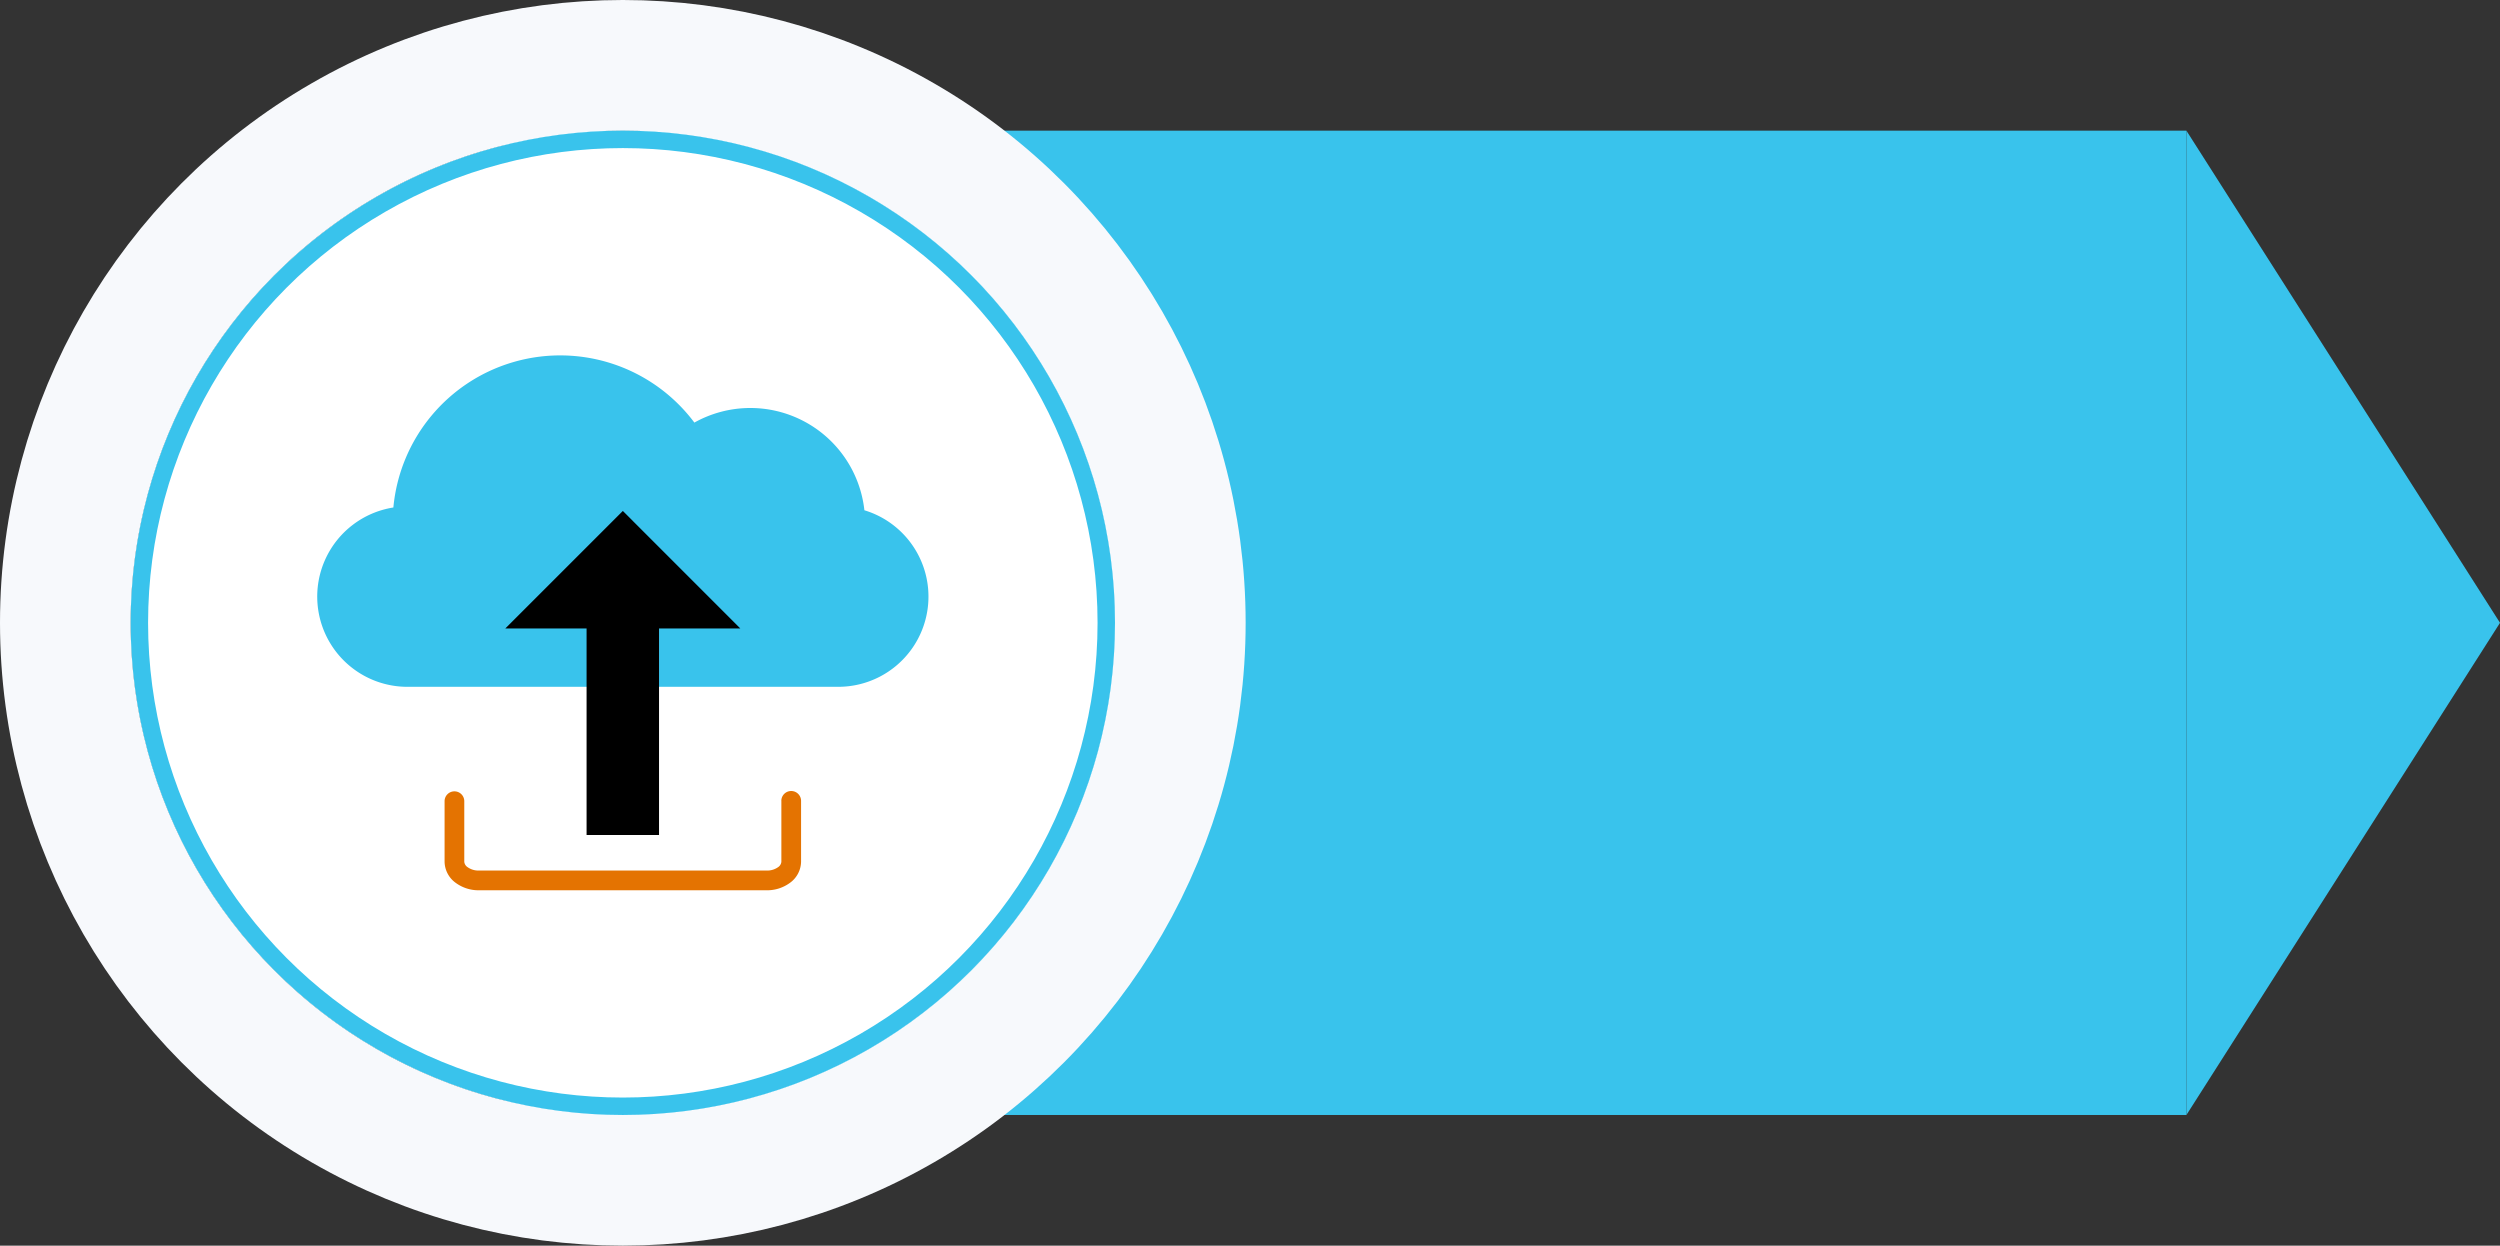
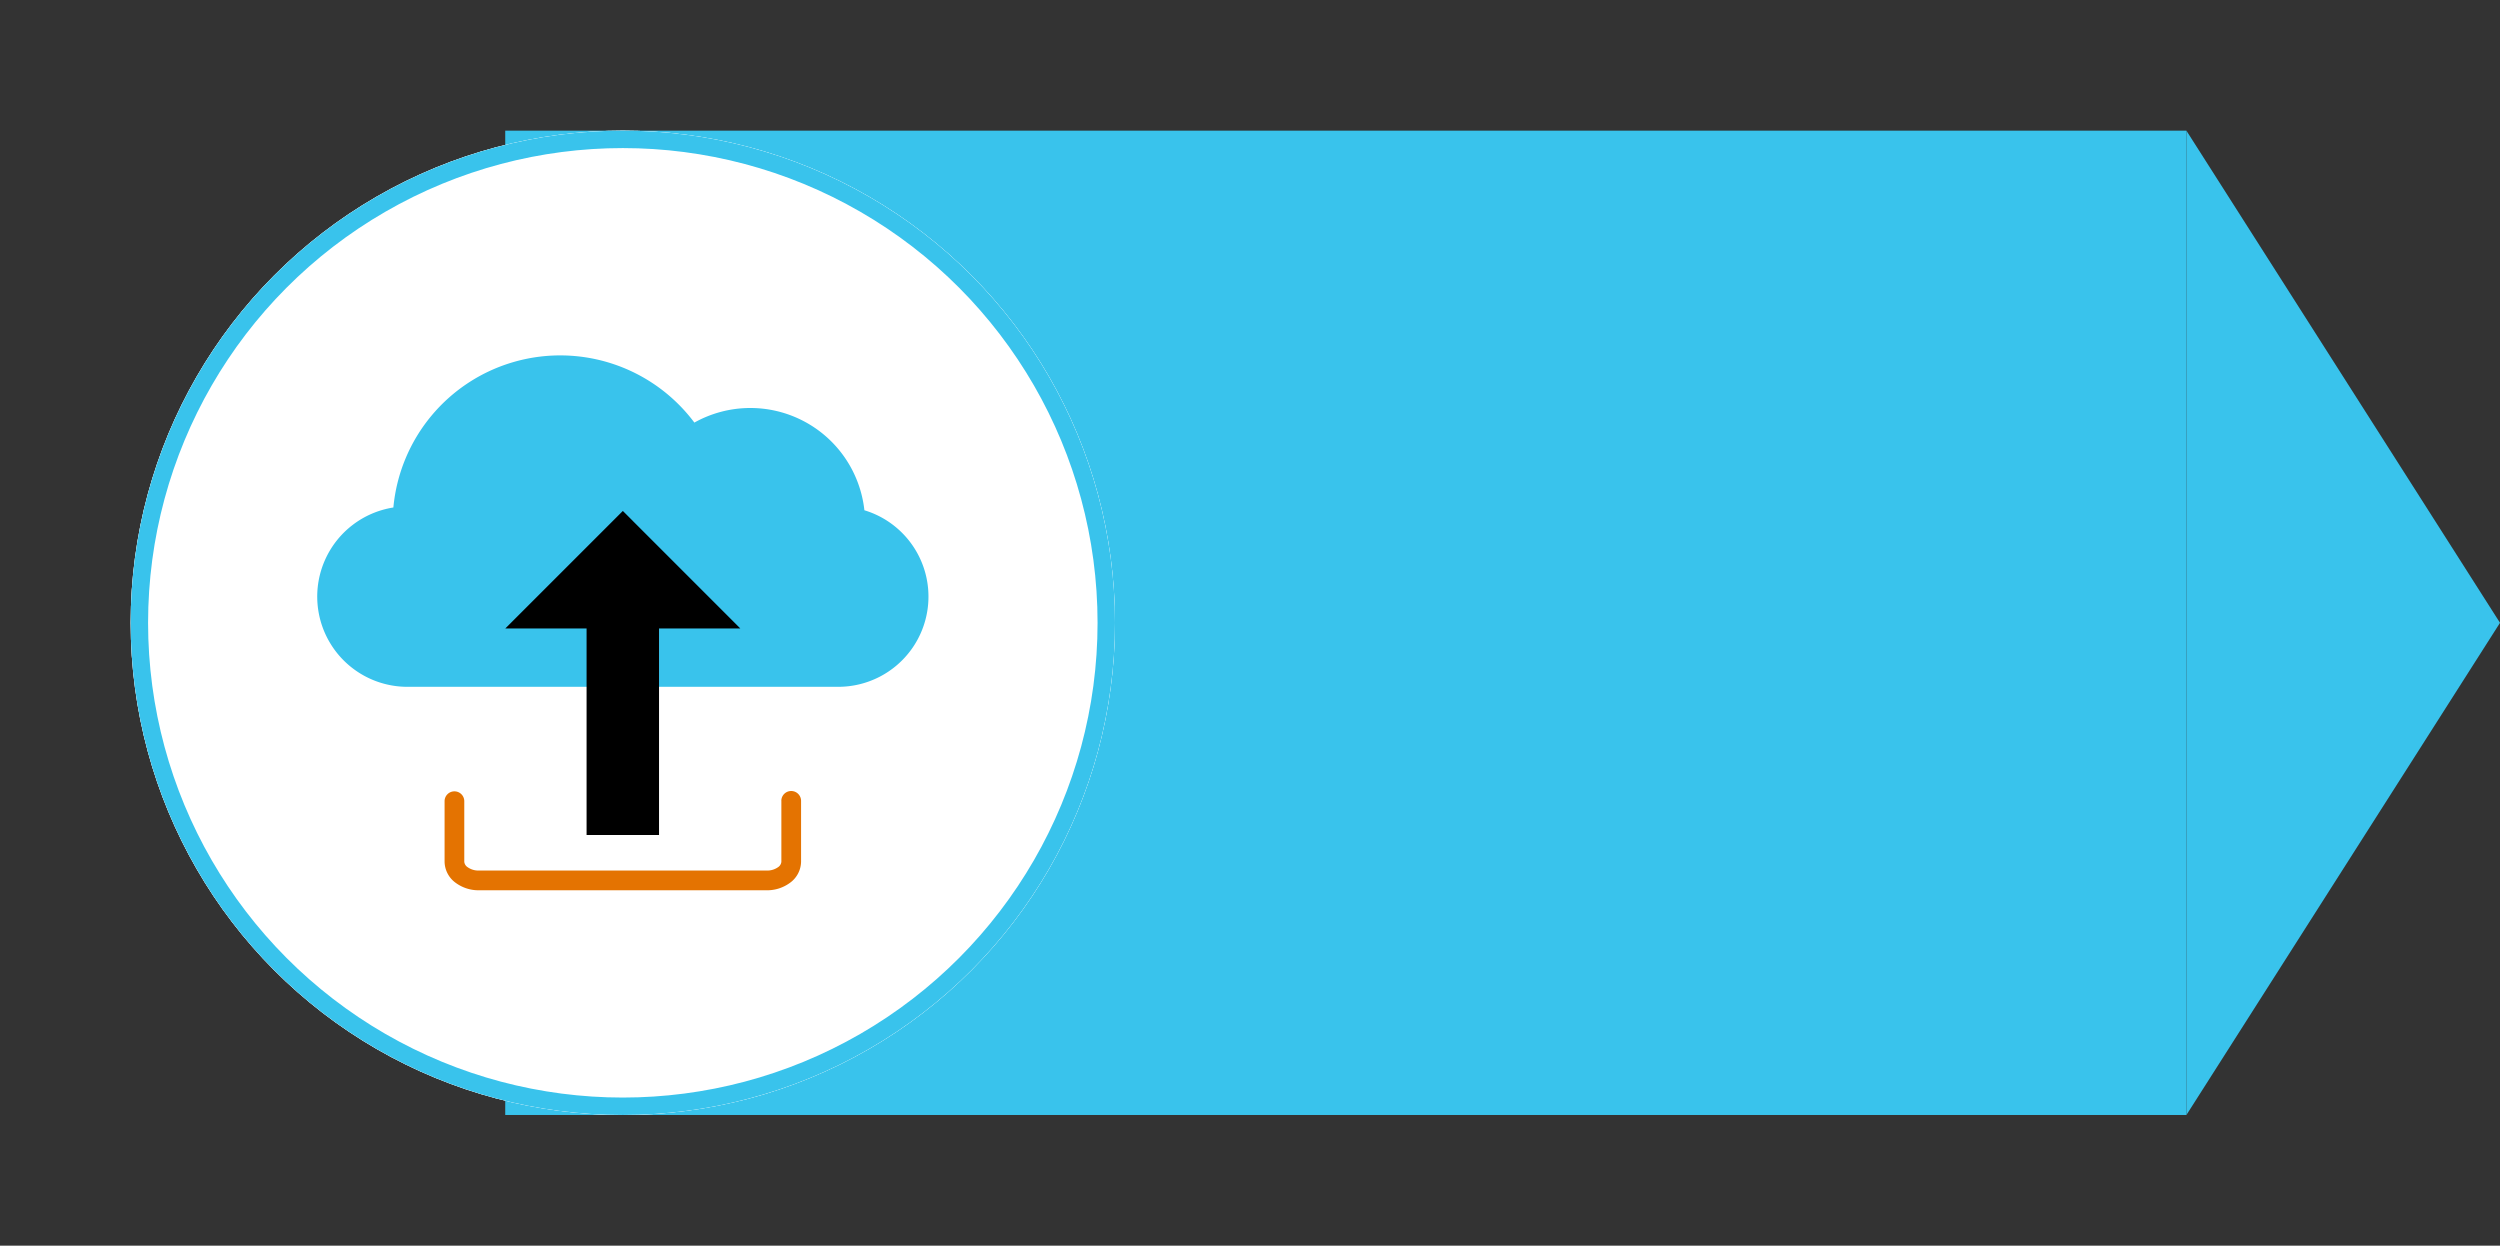
<svg xmlns="http://www.w3.org/2000/svg" width="287" height="143" viewBox="0 0 287 143">
  <rect x="0" y="0" width="287" height="143" fill="#333333" stroke="none" />
  <g id="icon_receive_blue" transform="translate(-324 -4143)">
    <g id="Component_3_1" data-name="Component 3 – 1" transform="translate(382 4158)">
      <rect id="Rectangle_3395" data-name="Rectangle 3395" width="193" height="113" fill="#39c3ec" />
      <path id="Polygon_5" data-name="Polygon 5" d="M56.5,0,113,36H0Z" transform="translate(229) rotate(90)" fill="#39c3ec" />
    </g>
    <g id="Ellipse_32" data-name="Ellipse 32" transform="translate(339 4158)" fill="#f7f9fc" stroke="#f7f9fc" stroke-width="15">
      <circle cx="56.5" cy="56.5" r="56.5" stroke="none" />
-       <circle cx="56.5" cy="56.5" r="64" fill="none" />
    </g>
    <g id="Ellipse_37" data-name="Ellipse 37" transform="translate(339 4158)" fill="#fff" stroke="#39c3ec" stroke-width="2">
      <circle cx="56.5" cy="56.5" r="56.5" stroke="none" />
      <circle cx="56.5" cy="56.5" r="55.5" fill="none" />
    </g>
    <g id="upload" transform="translate(360.414 4151.801)">
      <path id="Path_495" data-name="Path 495" d="M51.267,70.046H10.354A10.357,10.357,0,0,1,8.745,49.459,19.235,19.235,0,0,1,43.3,39.712,13.169,13.169,0,0,1,62.818,49.777a10.356,10.356,0,0,1-3,20.268H51.267Z" fill="#39c3ec" fill-rule="evenodd" />
      <g id="Group_2566" data-name="Group 2566" transform="translate(14.624 49.857)">
        <path id="Path_496" data-name="Path 496" d="M145.359,398.011a1.133,1.133,0,0,1,2.266,0V405a3.044,3.044,0,0,1-1.266,2.412,4.416,4.416,0,0,1-2.662.862H110.628a4.41,4.41,0,0,1-2.662-.862A3.044,3.044,0,0,1,106.7,405v-6.986a1.131,1.131,0,0,1,2.261,0V405a.833.833,0,0,0,.377.618,2.144,2.144,0,0,0,1.29.392H143.7a2.162,2.162,0,0,0,1.29-.392.837.837,0,0,0,.373-.618v-6.986Z" transform="translate(-106.7 -364.728)" fill="#e47301" />
        <path id="Path_497" data-name="Path 497" d="M157.55,175.782h9.332v23.706H175.2V175.782h9.332L171.043,162.29Z" transform="translate(-150.581 -162.29)" fill-rule="evenodd" />
      </g>
    </g>
  </g>
</svg>